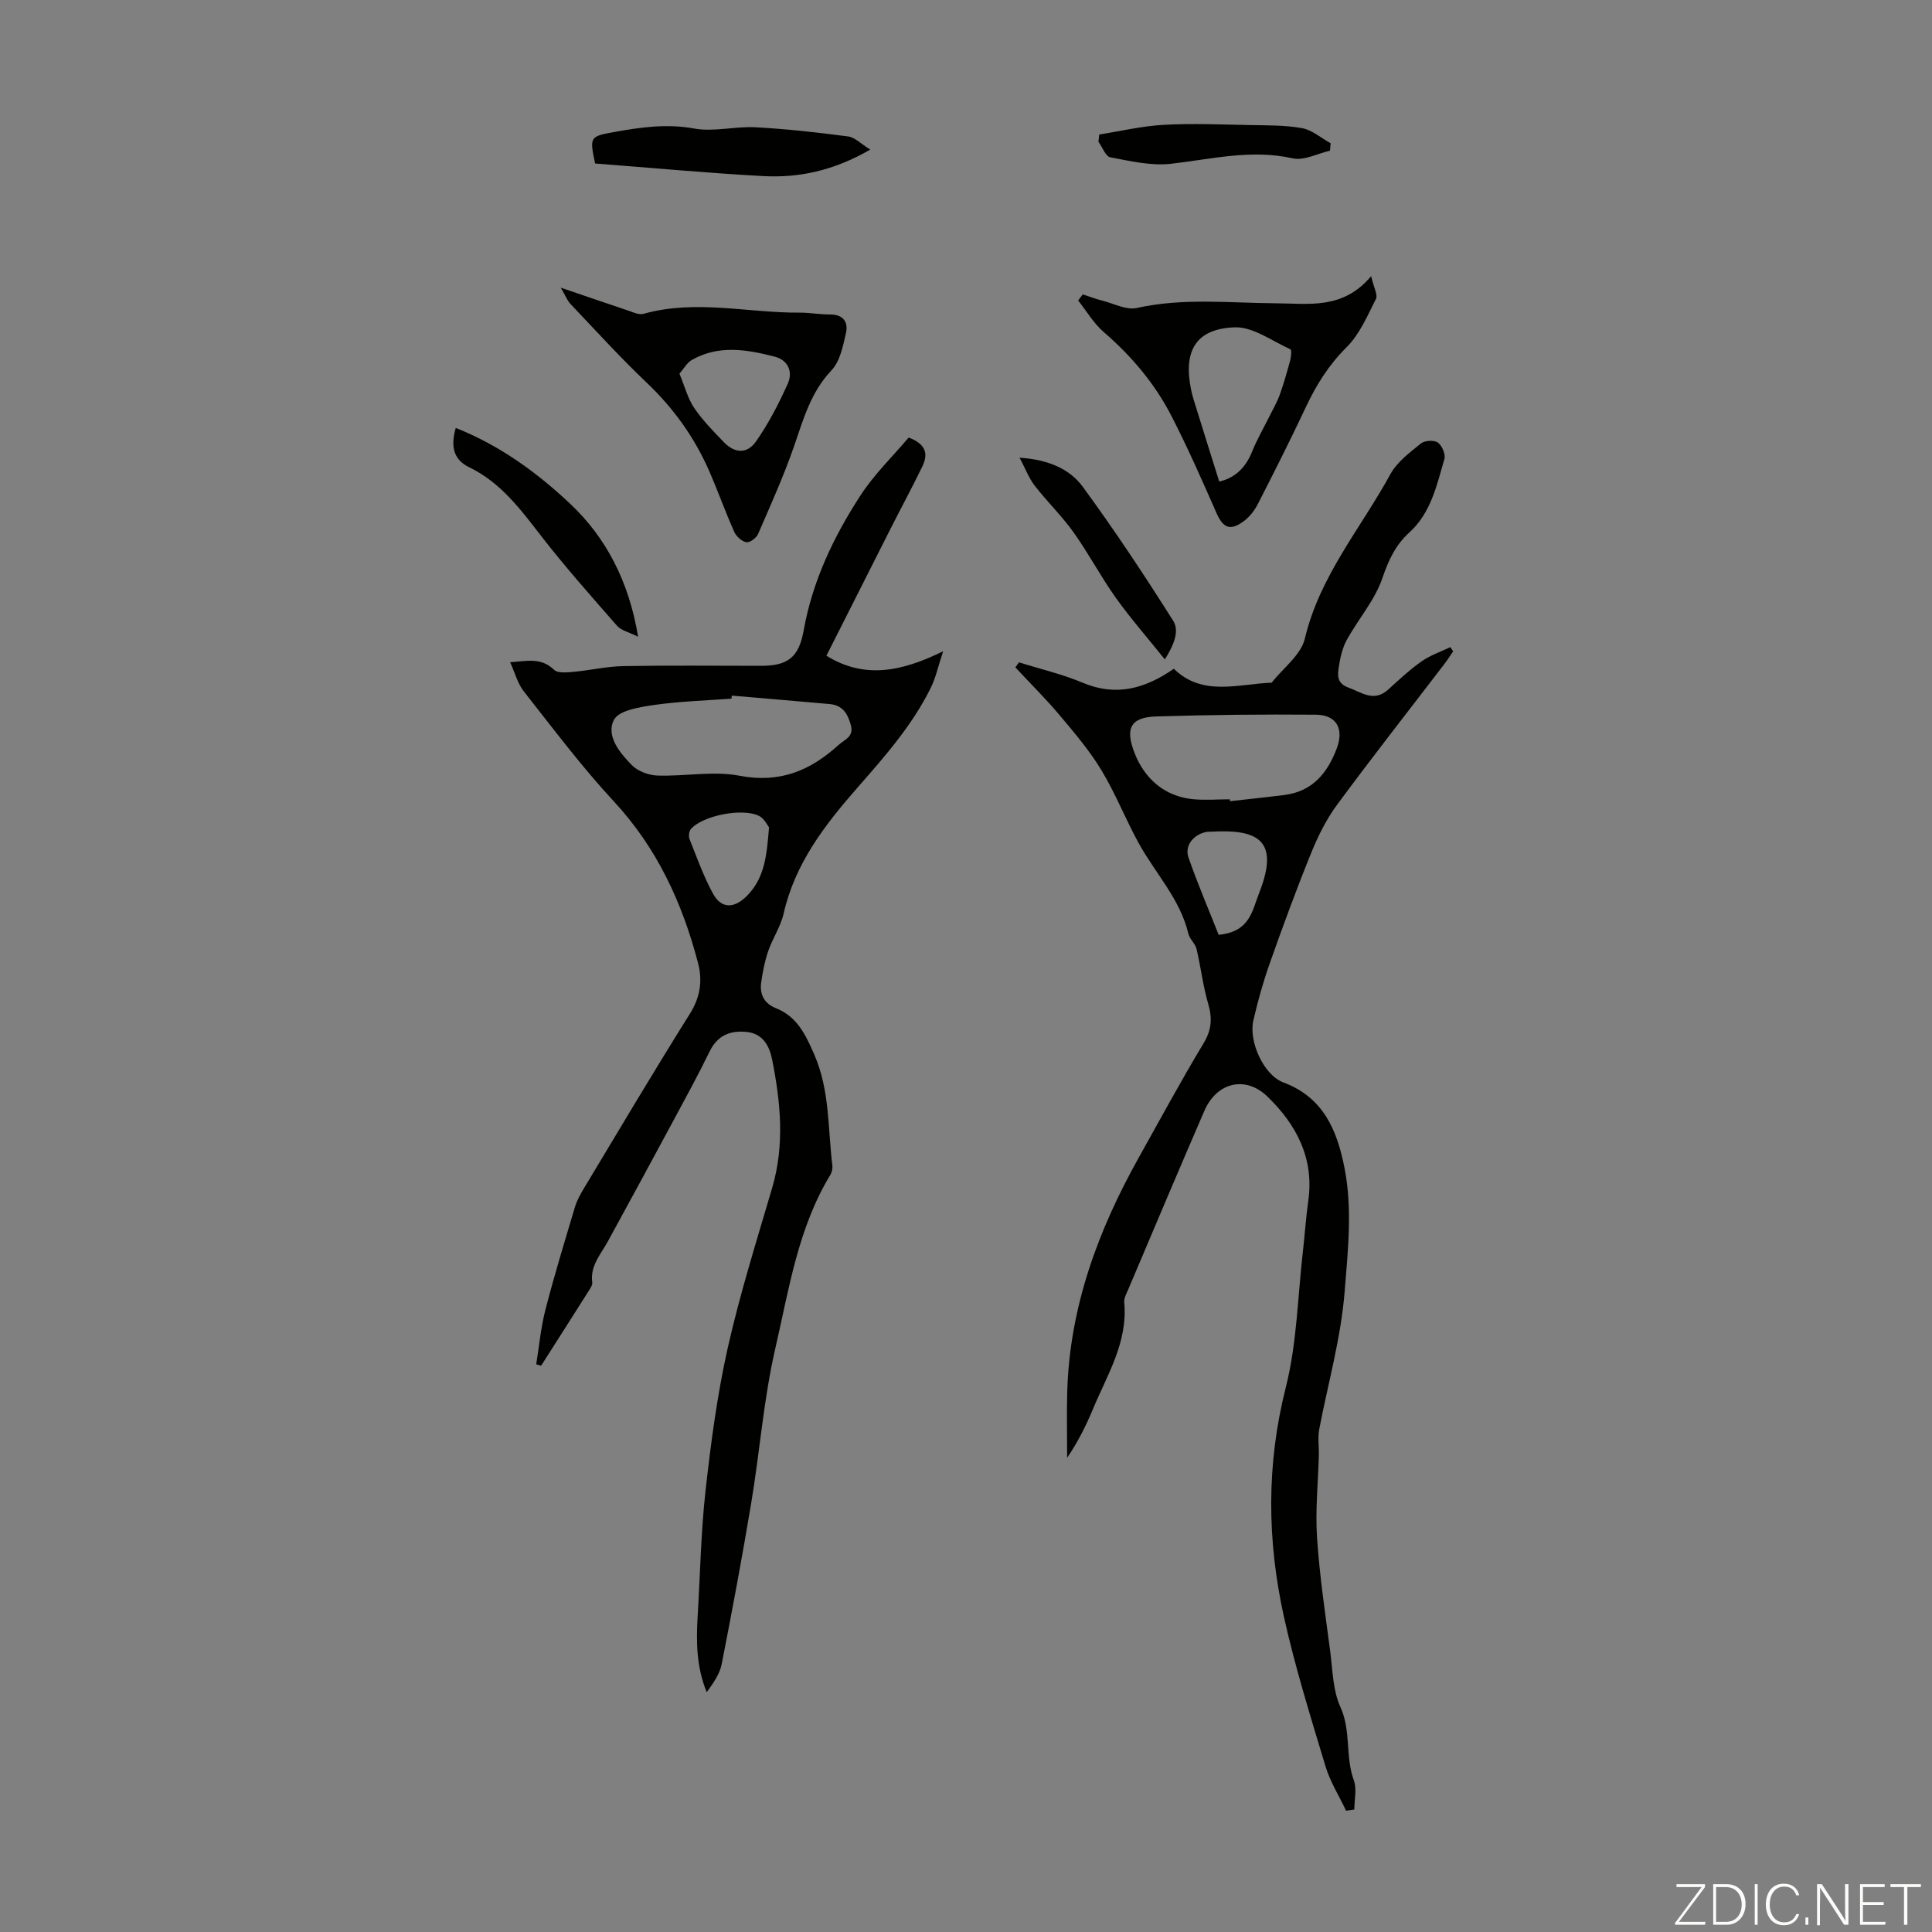
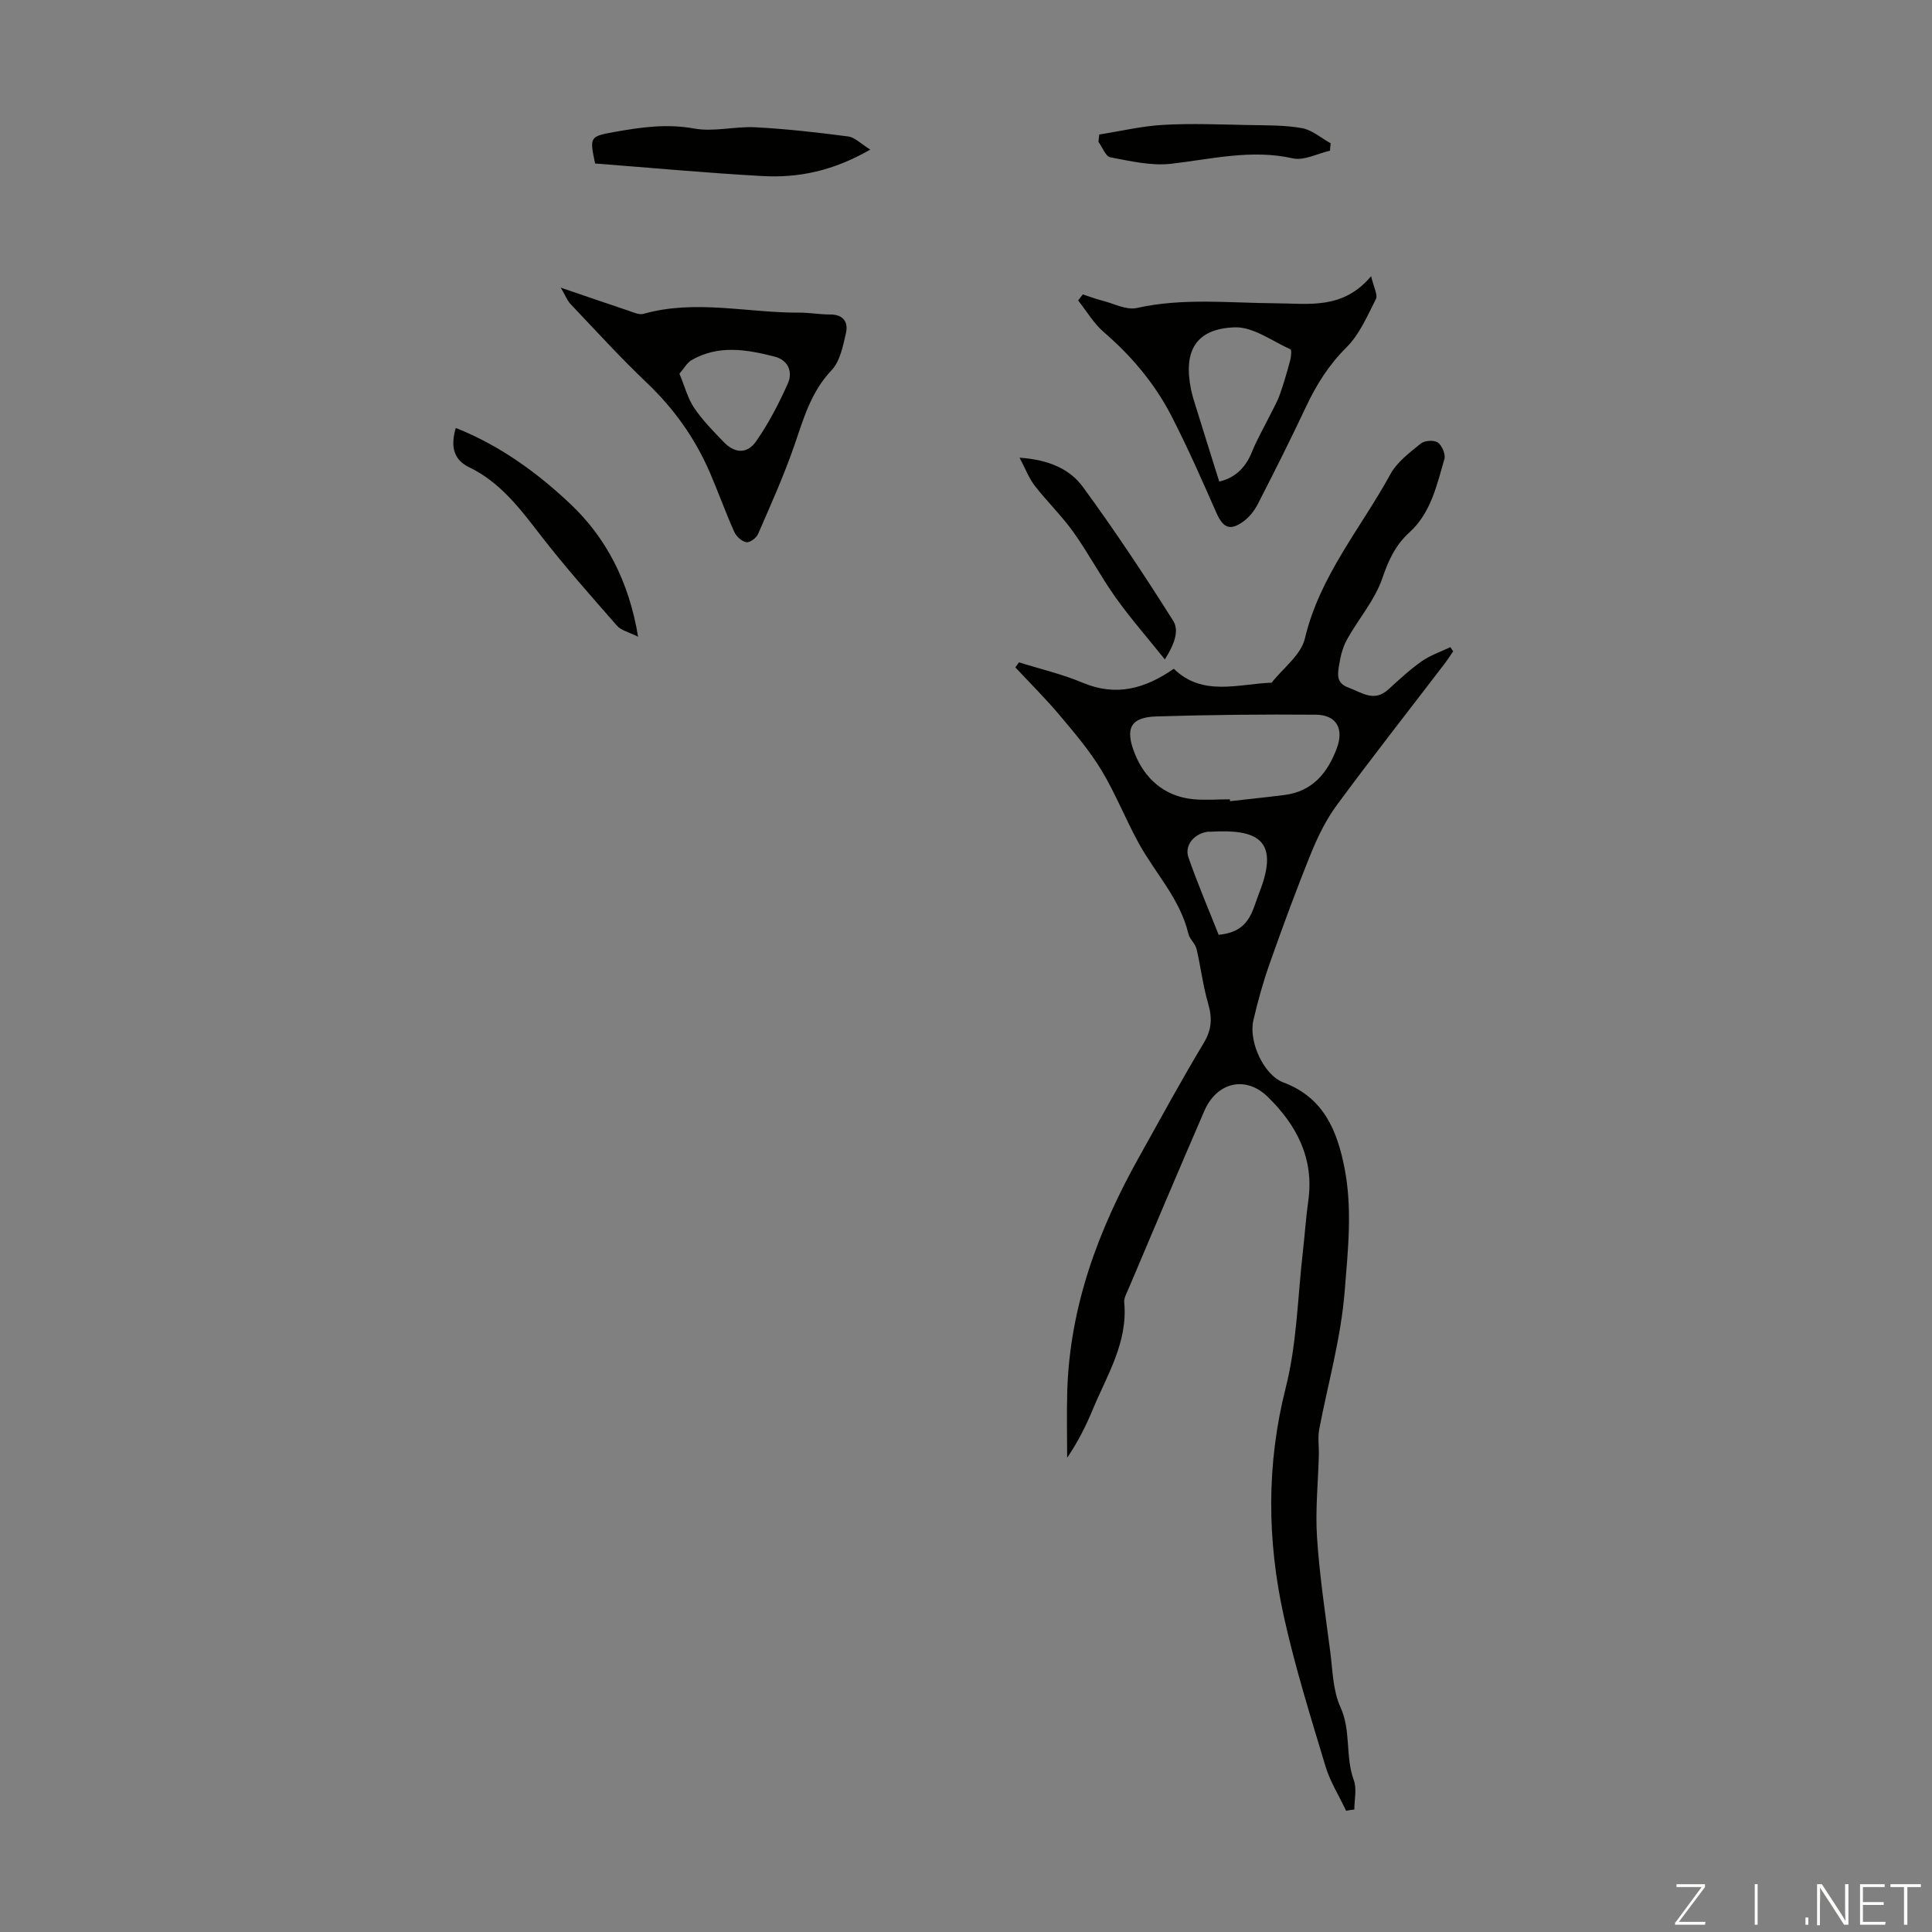
<svg xmlns="http://www.w3.org/2000/svg" enable-background="new 0 0 400 400" viewBox="0 0 400 400">
  <rect x="0" y="0" width="400" height="400" fill="#808080" stroke="none" />
  <g fill="#fbfcfa">
    <path d="m346.9 398 5.4-7.3h-5.2v-.6h5.9v.6l-5.4 7.2h5.5l-.1.6h-6.2v-.5z" />
-     <path d="m354.7 390.1h2.8c2.3 0 3.9 1.6 3.9 4.1s-1.6 4.3-3.9 4.3h-2.8zm.6 7.8h2c2.2 0 3.3-1.6 3.3-3.6 0-1.8-1-3.6-3.3-3.6h-2z" />
    <path d="m363.9 390.1v8.4h-.6v-8.4z" />
-     <path d="m372.5 396.3c-.4 1.3-1.4 2.3-3.2 2.3-2.4 0-3.7-1.9-3.7-4.3 0-2.3 1.2-4.3 3.7-4.3 1.8 0 2.9 1 3.2 2.4h-.6c-.4-1.1-1.1-1.8-2.5-1.8-2.1 0-3 1.9-3 3.7s.9 3.7 3 3.7c1.4 0 2.1-.7 2.5-1.7z" />
    <path d="m373.8 398.5v-1.5h.6v1.5z" />
    <path d="m376.2 398.5v-8.4h1c1.3 2 4.4 6.7 4.9 7.6-.1-1.2-.1-2.4-.1-3.8v-3.8h.7v8.4h-.9c-1.2-1.9-4.4-6.8-5-7.7.1 1.1 0 2.3 0 3.9v3.9h-.6z" />
    <path d="m390 394.4h-4.3v3.5h4.7l-.1.6h-5.2v-8.4h5.1v.6h-4.5v3.1h4.3z" />
    <path d="m394.2 390.7h-2.8v-.6h6.3v.6h-2.8v7.8h-.7z" />
  </g>
-   <path d="m195.27 134.83c-1.07 3.24-1.55 5.52-2.55 7.55-3.85 7.8-9.55 14.26-15.24 20.75-6.74 7.69-12.91 15.7-15.24 26.03-.61 2.68-2.28 5.1-3.18 7.73-.72 2.08-1.15 4.29-1.46 6.48-.35 2.45.57 4.37 3.02 5.35 4.4 1.76 6.12 5.39 7.95 9.57 3.26 7.47 2.81 15.3 3.76 23 .08.62-.08 1.39-.4 1.92-6.71 11.03-8.57 23.66-11.39 35.87-2.43 10.51-3.22 21.38-5 32.05-1.86 11.17-3.94 22.3-6.12 33.4-.41 2.07-1.75 3.95-3.1 5.82-2.13-5.17-2.2-10.41-1.88-15.7.53-8.69.67-17.42 1.64-26.06 1.1-9.88 2.41-19.79 4.58-29.47 2.52-11.2 5.98-22.19 9.22-33.22 2.6-8.88 1.74-17.71-.02-26.53-.56-2.81-1.9-5.38-5.29-5.72-3.4-.34-6.03.71-7.66 4.06-2.34 4.82-4.92 9.53-7.46 14.25-4.5 8.36-9.03 16.7-13.58 25.02-1.48 2.71-3.73 5.09-3.25 8.56.07.47-.32 1.06-.61 1.53-3.31 5.24-6.65 10.46-9.98 15.69-.34-.1-.68-.2-1.01-.3.61-3.76.95-7.6 1.9-11.28 1.84-7.13 4-14.19 6.11-21.25.41-1.37 1.13-2.68 1.87-3.91 7.26-12.07 14.44-24.19 21.93-36.12 2.16-3.45 2.65-6.86 1.69-10.52-3.26-12.46-8.49-23.83-17.44-33.47-6.66-7.18-12.57-15.08-18.64-22.78-1.26-1.59-1.79-3.76-2.82-6.02 3.45-.24 6.39-1.05 9.09 1.56.78.76 2.71.55 4.09.42 3.43-.31 6.83-1.12 10.25-1.18 9.51-.17 19.02-.06 28.53-.06 5.49 0 7.81-1.72 8.81-7.31 1.82-10.21 6.18-19.37 11.74-27.93 2.87-4.42 6.75-8.18 10-12.02 3.82 1.43 3.99 3.6 2.82 6.01-2.05 4.22-4.28 8.35-6.4 12.53-4.44 8.77-8.87 17.55-13.45 26.63 7.85 4.86 15.54 3.33 24.17-.93zm-43.76 9.19c-.02.21-.04.41-.06.62-5.35.41-10.73.55-16.03 1.32-2.96.43-7.27 1.1-8.3 3.06-1.72 3.3 1.18 6.83 3.68 9.38 1.25 1.27 3.49 2.11 5.32 2.17 5.67.19 11.54-1.01 17 .04 8.33 1.6 14.64-1.06 20.49-6.37 1.26-1.15 3.21-1.66 2.55-4.11-.65-2.39-1.72-4.13-4.38-4.36-6.76-.61-13.51-1.17-20.27-1.75zm7.71 27.26c-.35-.42-.98-1.8-2.04-2.34-3.41-1.74-11.7-.09-14.13 2.69-.4.46-.52 1.53-.28 2.12 1.51 3.79 2.89 7.67 4.83 11.24 1.8 3.32 4.57 3.11 7.24.29 3.52-3.71 3.92-8.32 4.38-14z" fill="#010100" />
  <path d="m278.7 374.9c-1.45-3.07-3.31-6.01-4.28-9.23-3.08-10.25-6.29-20.5-8.6-30.94-3.49-15.78-3.65-31.54.39-47.48 2.31-9.13 2.46-18.81 3.55-28.25.4-3.44.61-6.91 1.1-10.34 1.26-8.82-2.43-15.79-8.43-21.61-4.57-4.44-10.52-2.97-13.08 2.94-5.31 12.24-10.49 24.55-15.7 36.83-.39.92-.98 1.93-.89 2.85.77 8.3-3.58 15.06-6.55 22.23-1.41 3.39-3.07 6.68-5.27 9.92 0-4.57-.11-9.14.02-13.7.5-17.53 6.4-33.43 14.85-48.53 4.42-7.9 8.73-15.88 13.4-23.63 1.68-2.79 1.8-5.2.92-8.19-1.08-3.69-1.51-7.55-2.4-11.3-.27-1.12-1.42-2.03-1.69-3.15-1.7-7.16-6.77-12.42-10.2-18.6-2.76-4.98-4.84-10.35-7.78-15.22-2.44-4.05-5.56-7.72-8.62-11.36-2.91-3.46-6.14-6.66-9.22-9.97.25-.35.5-.69.75-1.04 4.39 1.38 8.91 2.42 13.13 4.2 6.98 2.95 12.98 1.25 18.93-2.87 5.94 5.81 13.26 3.15 20.25 2.88 2.37-3.02 6.08-5.74 6.88-9.13 3.05-12.94 11.59-22.84 17.71-34.04 1.38-2.52 3.98-4.46 6.29-6.34.78-.64 2.74-.76 3.52-.21.87.6 1.65 2.44 1.37 3.41-1.58 5.43-2.79 11.15-7.24 15.19-2.9 2.63-4.34 5.77-5.62 9.52-1.55 4.54-4.97 8.42-7.34 12.72-.92 1.67-1.37 3.67-1.66 5.58-.25 1.68-.48 3.41 1.95 4.3 2.81 1.03 5.32 3.11 8.29.41 2.23-2.03 4.46-4.11 6.92-5.84 1.78-1.25 3.94-1.97 5.94-2.93.19.29.38.59.57.88-.61.88-1.19 1.79-1.84 2.64-7.41 9.69-14.94 19.28-22.18 29.1-2.21 2.99-3.93 6.44-5.34 9.91-3.07 7.55-5.88 15.21-8.6 22.9-1.37 3.88-2.49 7.87-3.41 11.88-.99 4.3 2.09 11.27 6.25 12.83 8.33 3.12 11.1 10 12.61 17.61 1.68 8.49.74 16.99.05 25.63-.79 9.82-3.46 19.06-5.27 28.56-.33 1.73-.03 3.57-.08 5.36-.15 5.7-.75 11.42-.37 17.08.52 7.88 1.7 15.72 2.73 23.57.5 3.88.54 8.06 2.11 11.5 2.25 4.93.97 10.24 2.77 15.14.66 1.79.11 4.03.11 6.07-.6.06-1.15.16-1.7.26zm-24.06-209.41c.01.13.01.26.02.39 3.77-.43 7.54-.81 11.29-1.29 5.82-.74 8.93-4.6 10.83-9.69 1.51-4.05-.09-6.9-4.36-6.93-11-.09-22.01.02-33.01.36-5.35.17-6.54 2.47-4.47 7.68 2.04 5.14 6.07 8.84 12 9.45 2.55.25 5.14.03 7.7.03zm-2.33 28.05c6.49-.62 6.9-4.9 8.42-8.76 4.32-10.99-.48-13.16-10.15-12.58-.22.01-.45-.02-.67.02-2.72.45-4.72 2.81-3.85 5.31 1.91 5.49 4.21 10.85 6.25 16.01z" fill="#010100" />
  <path d="m116.1 59.56c5.29 1.8 9.6 3.29 13.92 4.73 1.04.35 2.27.95 3.2.69 10.76-3.04 21.55-.19 32.32-.25 2.12-.01 4.23.39 6.35.38 2.76-.01 3.77 1.64 3.25 3.87-.61 2.68-1.22 5.83-2.98 7.68-4.31 4.54-5.82 10.13-7.76 15.73-2.14 6.17-4.84 12.16-7.45 18.17-.35.82-1.72 1.83-2.43 1.7-.95-.17-2.08-1.2-2.5-2.14-1.82-4.07-3.32-8.29-5.09-12.38-3.06-7.05-7.41-13.16-13.02-18.49-5.5-5.23-10.61-10.86-15.84-16.36-.64-.7-1-1.69-1.97-3.33zm24.57 17.81c1.11 2.66 1.72 5.11 3.04 7.07 1.74 2.57 3.96 4.83 6.13 7.08 2.26 2.35 4.84 2.53 6.71-.16 2.59-3.71 4.71-7.81 6.56-11.95 1.07-2.39.1-4.84-2.71-5.57-5.79-1.49-11.66-2.5-17.24.73-.95.57-1.56 1.74-2.49 2.8z" fill="#010100" />
  <path d="m224.18 60.95c1.4.45 2.78.98 4.21 1.34 2.31.6 4.84 1.95 6.95 1.48 9.55-2.14 19.15-1.04 28.72-.98 6.9.04 13.94 1.38 19.82-5.61.55 2.38 1.42 3.88.99 4.72-1.77 3.49-3.39 7.33-6.09 10.01-3.68 3.65-6.24 7.75-8.4 12.34-3.18 6.76-6.54 13.44-9.95 20.09-.69 1.35-1.72 2.68-2.93 3.57-2.82 2.09-4.28 1.4-5.66-1.74-2.96-6.73-5.93-13.48-9.29-20.02-3.45-6.71-8.26-12.42-14.01-17.38-2.1-1.81-3.57-4.35-5.32-6.56.32-.42.64-.84.96-1.26zm28.25 38.75c3.16-.71 5.43-2.78 6.79-6.17 1.03-2.57 2.44-4.98 3.67-7.46.72-1.46 1.55-2.88 2.09-4.4.82-2.3 1.49-4.66 2.13-7.02.2-.76.34-2.2.06-2.33-3.81-1.72-7.75-4.69-11.55-4.55-8.03.29-10.67 4.86-9.02 12.91.27 1.31.69 2.59 1.09 3.86 1.54 4.98 3.11 9.95 4.74 15.16z" fill="#010100" />
  <path d="m180.18 30.97c-7.69 4.43-14.88 5.9-22.33 5.48-11.59-.64-23.15-1.72-34.64-2.6-1.16-5.5-1.11-5.61 3.96-6.52 5.47-.98 10.85-1.76 16.54-.72 4.07.74 8.46-.48 12.67-.26 6.42.34 12.84 1.06 19.22 1.9 1.39.18 2.63 1.52 4.58 2.72z" fill="#010100" />
  <path d="m94.36 88.6c9.27 3.68 17.01 9.39 23.76 15.77 7.31 6.91 12.1 15.96 13.99 27.46-2-1-3.52-1.31-4.34-2.25-5.36-6.12-10.78-12.22-15.76-18.65-4.27-5.52-8.36-11.04-14.87-14.19-3.01-1.45-3.99-4-2.78-8.14z" fill="#010100" />
  <path d="m211.09 94.76c6.02.41 10.39 2.34 13.09 6.03 6.59 8.99 12.76 18.3 18.71 27.73 1.35 2.14.15 5.01-1.72 8.01-3.73-4.65-7.16-8.57-10.17-12.79-3.11-4.36-5.61-9.15-8.72-13.51-2.43-3.41-5.48-6.36-8.06-9.68-1.17-1.51-1.86-3.39-3.13-5.79z" fill="#010100" />
  <path d="m227.59 27.85c4.44-.7 8.85-1.76 13.32-2 5.88-.33 11.8-.07 17.7.04 3.66.07 7.38 0 10.96.64 2.09.38 3.96 2.05 5.92 3.13-.04.51-.08 1.02-.13 1.54-2.59.58-5.38 2.11-7.72 1.58-8.61-1.93-16.82.18-25.22 1.13-4.09.46-8.4-.56-12.53-1.34-.99-.19-1.65-2.1-2.47-3.21.06-.5.11-1.01.17-1.51z" fill="#010100" />
</svg>